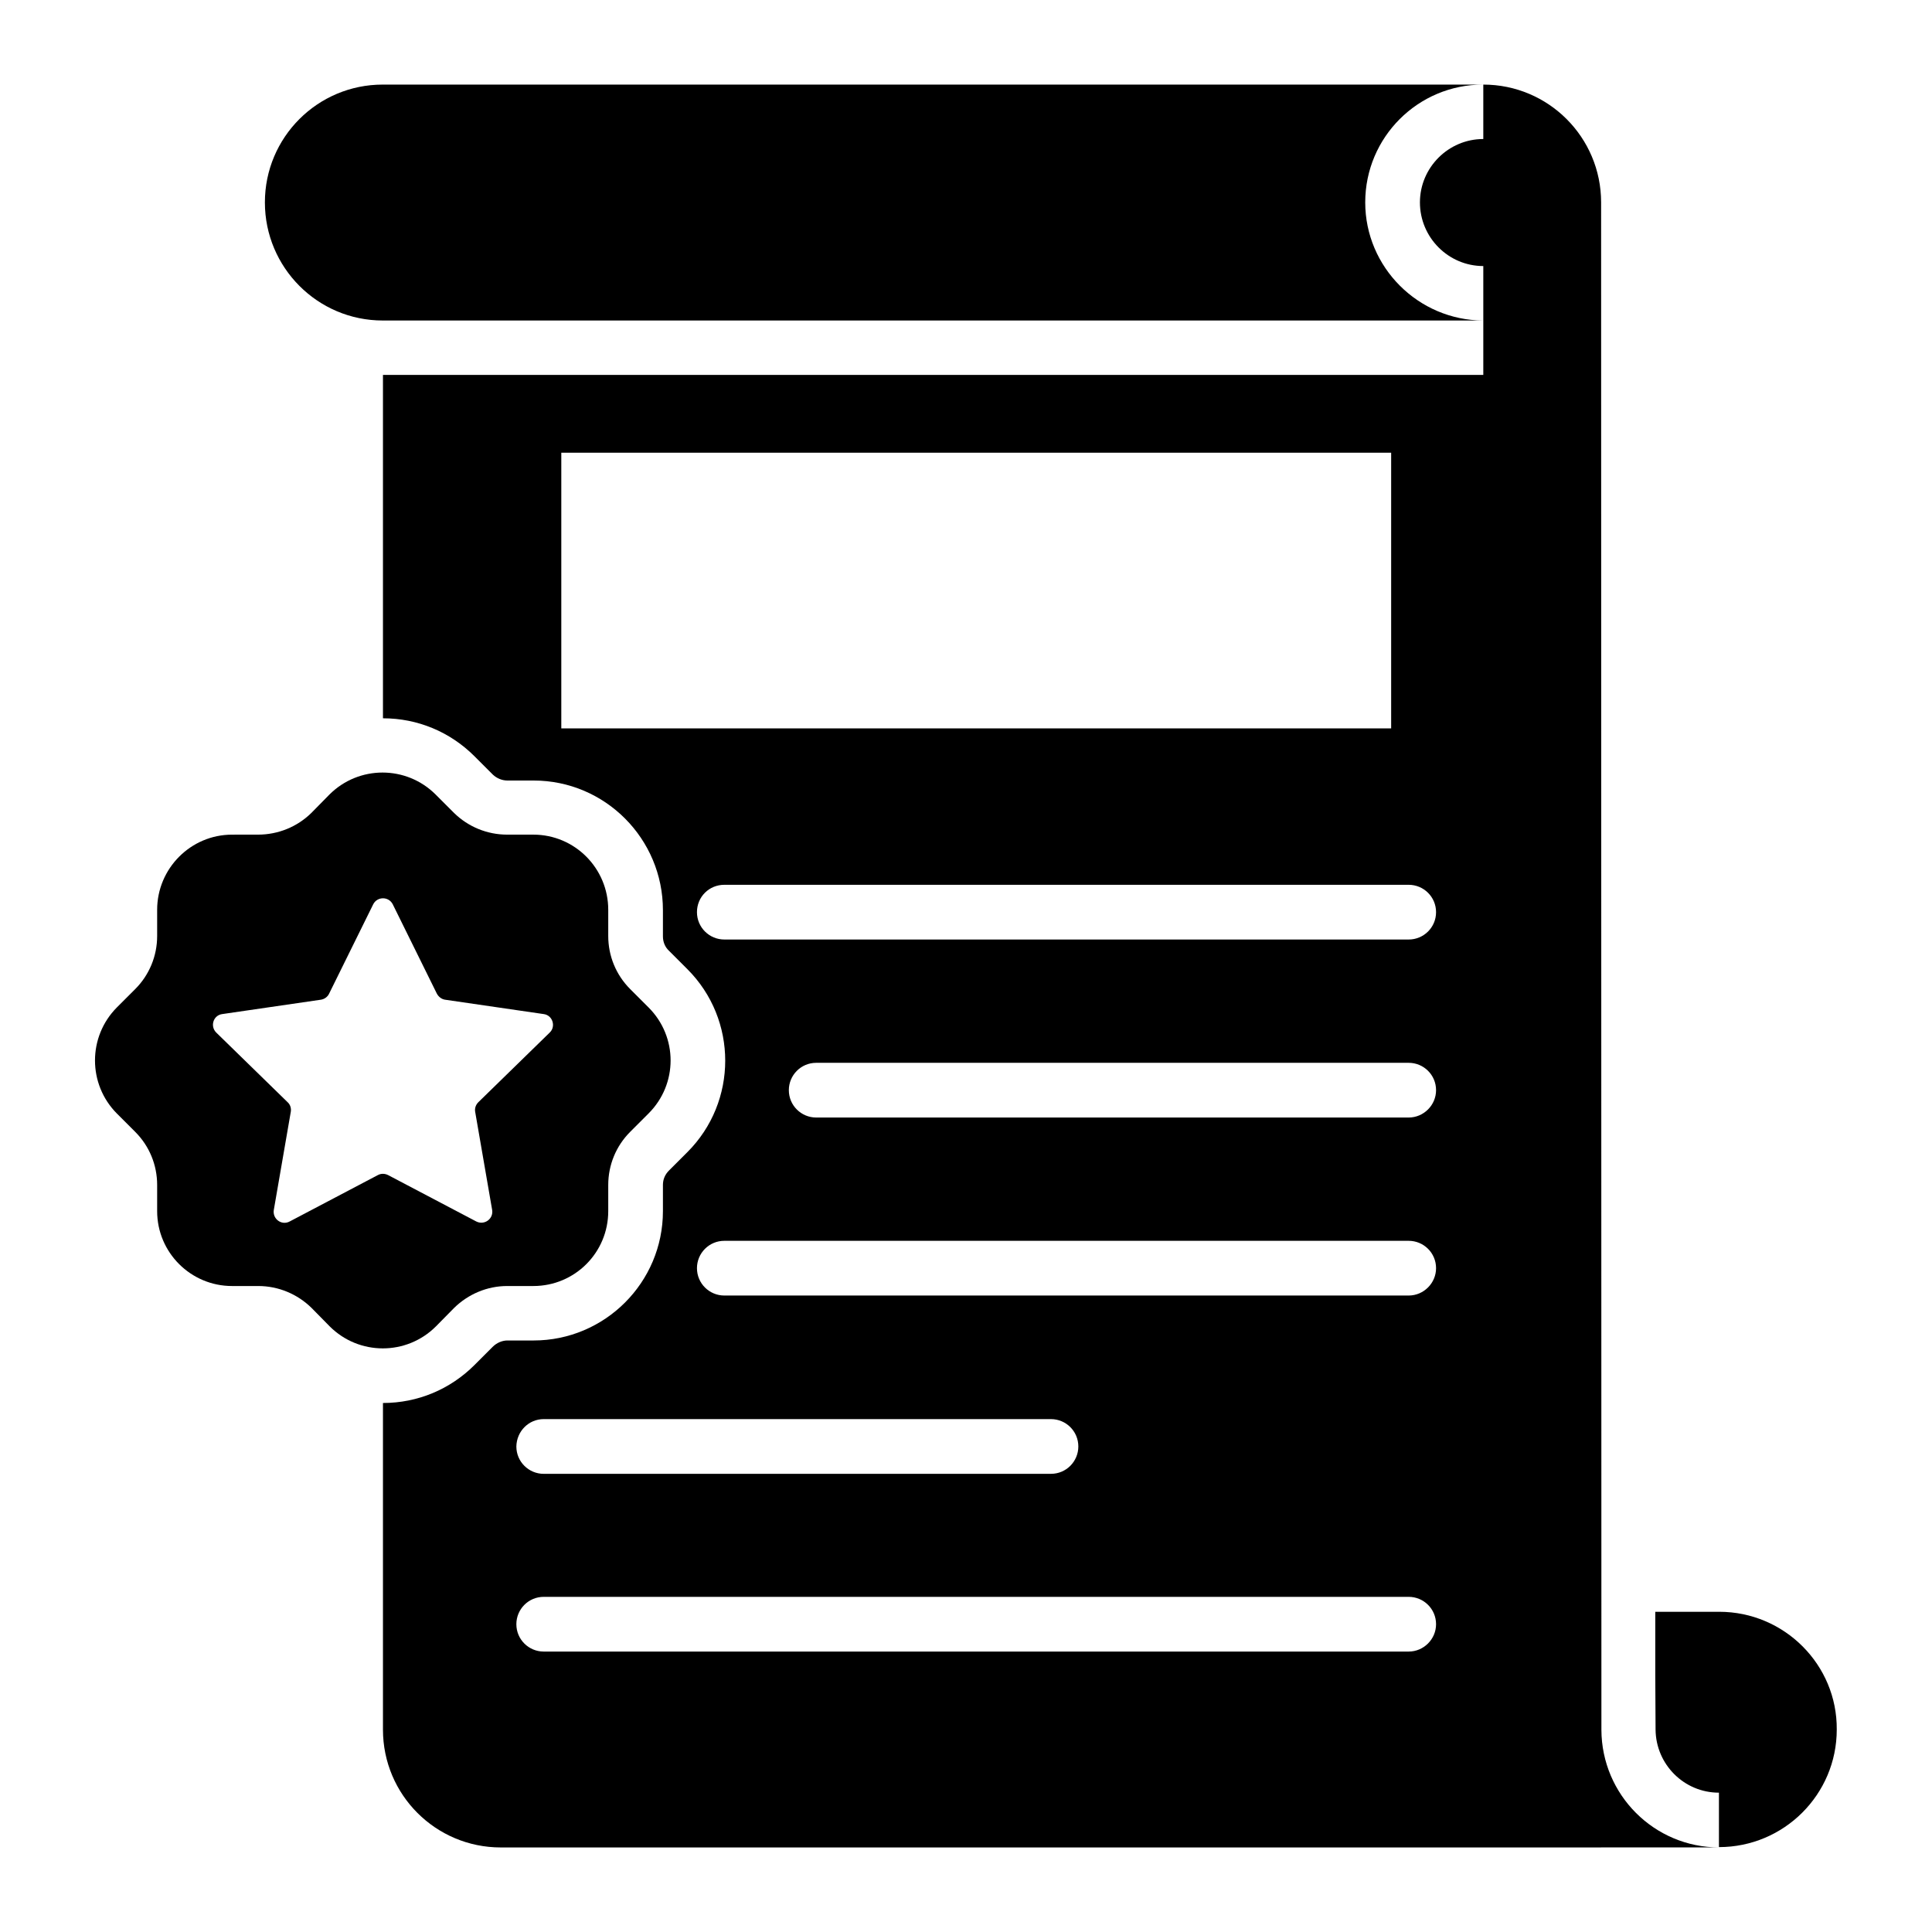
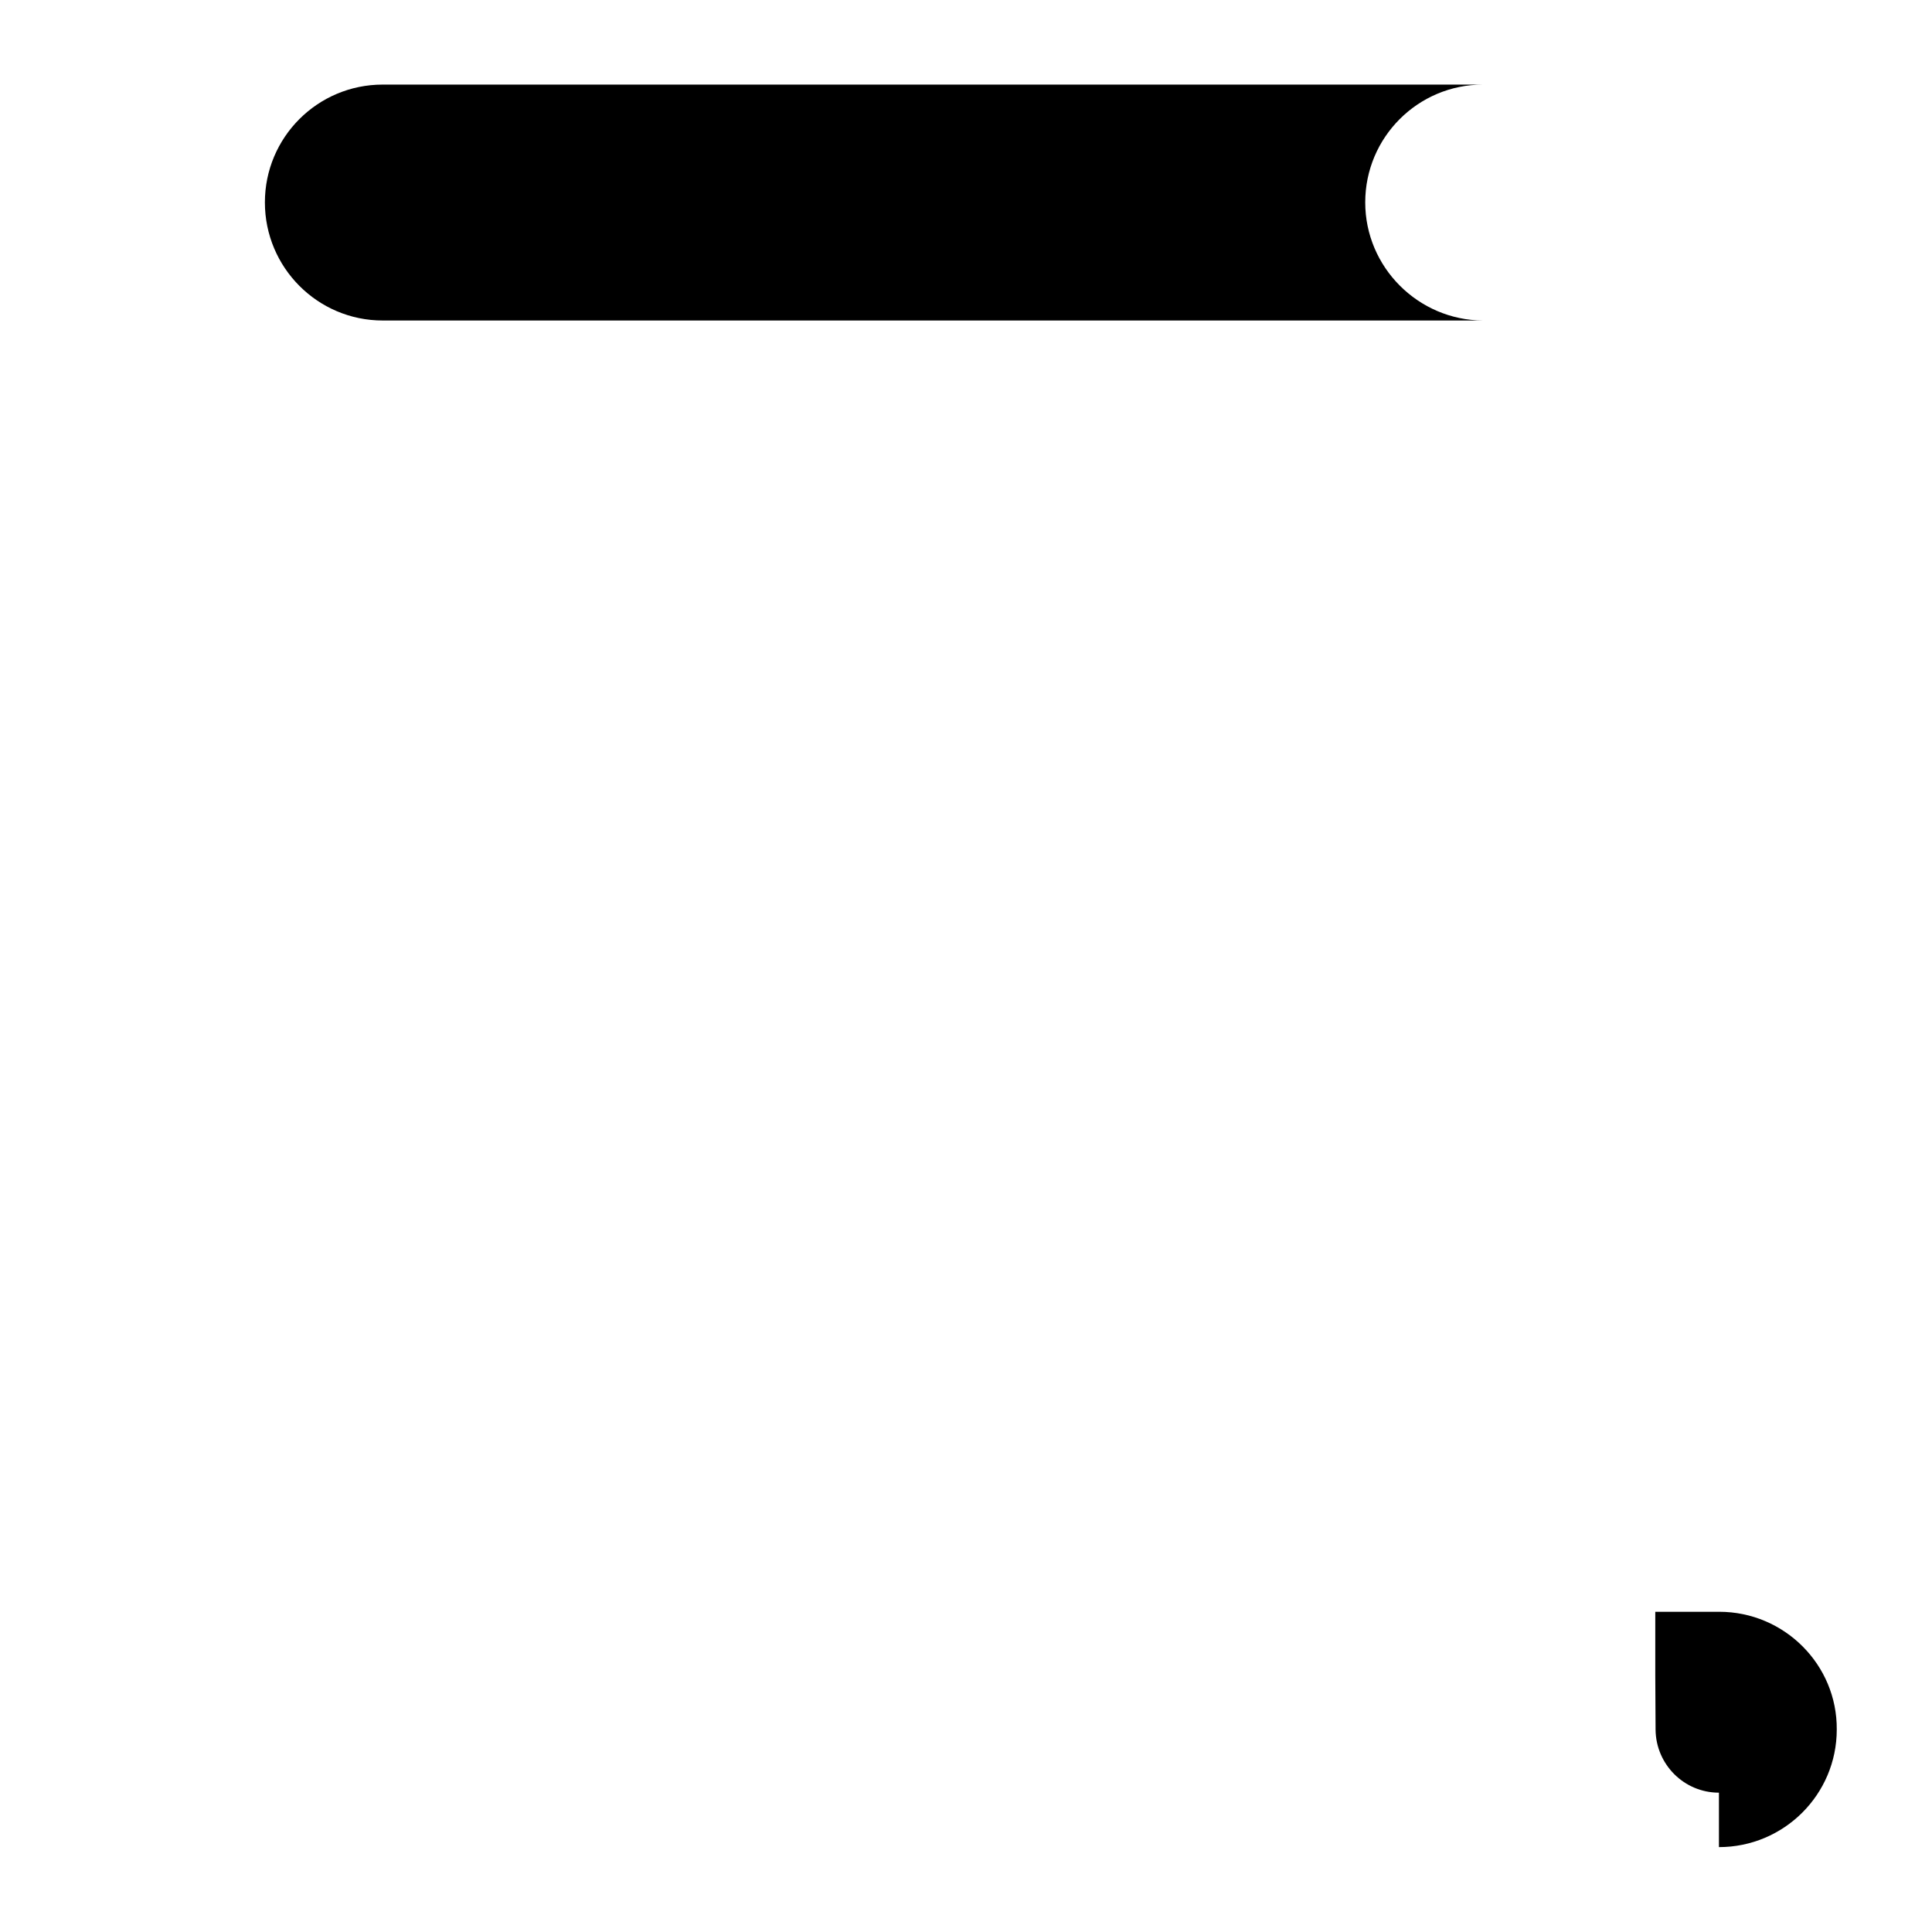
<svg xmlns="http://www.w3.org/2000/svg" fill="#000000" width="800px" height="800px" version="1.1" viewBox="144 144 512 512">
  <g>
    <path d="m505.8 197.64c0-17.25 13.969-31.223 31.223-31.223h-291.6c-17.25 0-31.223 13.969-31.223 31.223 0 17.25 13.969 31.297 31.223 31.297h291.6c-17.176-0.078-31.223-14.125-31.223-31.297z" />
-     <path d="m264.35 490.61c3.742-3.664 8.777-5.801 14.047-5.801h6.945c10.992 0 19.848-8.855 19.848-19.848v-6.949c0-5.266 2.062-10.305 5.801-14.047l4.887-4.887c7.785-7.785 7.785-20.305 0-28.09l-4.887-4.887c-3.742-3.742-5.801-8.777-5.801-14.047v-6.945c0-10.992-8.855-19.922-19.848-19.922h-6.945c-5.266 0-10.305-2.062-14.047-5.727l-4.887-4.887c-7.785-7.785-20.383-7.785-28.168 0l-4.809 4.887c-3.742 3.664-8.777 5.727-14.121 5.727l-6.871 0.004c-10.914 0-19.848 8.93-19.848 19.922v6.945c0 5.266-2.062 10.305-5.801 14.047l-4.887 4.887c-7.711 7.785-7.711 20.305 0 28.09l4.887 4.887c3.742 3.742 5.801 8.777 5.801 14.047v6.945c0 10.992 8.93 19.848 19.848 19.848h6.945c5.344 0 10.383 2.137 14.121 5.801l4.809 4.887c7.785 7.785 20.383 7.785 28.168 0zm-20.23-35.191-23.359 12.289c-2.137 1.145-4.582-0.688-4.199-3.055l4.504-26.031c0.152-0.918-0.152-1.91-0.84-2.519l-18.93-18.473c-1.68-1.68-0.762-4.582 1.602-4.887l26.184-3.816c0.918-0.152 1.754-0.762 2.137-1.602l11.68-23.664c1.07-2.137 4.121-2.137 5.191 0l11.68 23.664c0.457 0.84 1.223 1.449 2.137 1.602l26.184 3.816c2.367 0.305 3.281 3.281 1.602 4.887l-18.93 18.473c-0.688 0.688-0.992 1.602-0.84 2.519l4.504 26.031c0.383 2.367-2.062 4.121-4.199 3.055l-23.359-12.289c-0.914-0.457-1.906-0.457-2.746 0z" />
-     <path d="m568.39 602.44-0.078-404.8c0-17.25-13.969-31.223-31.223-31.223v14.426c-9.238 0-16.793 7.559-16.793 16.793 0 9.312 7.559 16.871 16.793 16.871v28.852h-291.6v90.996c9.16 0 17.785 3.586 24.273 10.078l4.887 4.887c0.992 0.918 2.367 1.527 3.816 1.527h6.945c18.93 0 34.273 15.418 34.273 34.352v6.945c0 1.449 0.535 2.824 1.602 3.816l4.887 4.887c13.359 13.359 13.359 35.113 0 48.473l-4.887 4.887c-1.07 1.07-1.602 2.367-1.602 3.816v6.945c0 18.93-15.418 34.273-34.273 34.273h-6.945c-1.375 0-2.824 0.609-3.894 1.68l-4.809 4.809c-6.488 6.488-15.113 10.078-24.273 10.078v86.562c0 17.25 13.969 31.223 31.223 31.223h291.6v-0.008h31.297c-17.25 0-31.145-13.969-31.219-31.145zm-275.64-265.41v-73.051h219.92v73.051zm-4.66 183.05h134.43c3.969 0 7.25 3.207 7.25 7.25 0 3.969-3.207 7.25-7.25 7.25l-134.43 0.004c-3.969 0-7.25-3.207-7.25-7.25 0.078-4.051 3.281-7.254 7.25-7.254zm229.23 61.602h-229.23c-3.969 0-7.25-3.207-7.25-7.25 0-3.969 3.207-7.25 7.25-7.25h229.23c3.969 0 7.25 3.207 7.25 7.25 0.004 3.969-3.281 7.25-7.25 7.25zm0-94.352h-181.37c-3.969 0-7.25-3.207-7.25-7.25 0-3.969 3.207-7.25 7.25-7.25h181.37c3.969 0 7.25 3.207 7.25 7.25 0.004 3.969-3.281 7.25-7.25 7.25zm0-47.172h-157.02c-3.969 0-7.25-3.207-7.25-7.25 0-3.969 3.207-7.25 7.25-7.25h157.02c3.969 0 7.25 3.207 7.25 7.25 0.004 3.965-3.281 7.25-7.25 7.25zm0-47.176h-181.37c-3.969 0-7.25-3.207-7.25-7.25 0-4.047 3.207-7.25 7.25-7.25h181.37c3.969 0 7.25 3.207 7.25 7.25 0.004 4.043-3.281 7.25-7.25 7.25z" />
    <path d="m599.61 571.14h-16.945v16.793l0.078 14.426c0.078 9.238 7.559 16.719 16.793 16.719v14.426c17.25 0 31.223-13.969 31.223-31.145 0.148-17.172-13.895-31.219-31.148-31.219z" />
  </g>
</svg>